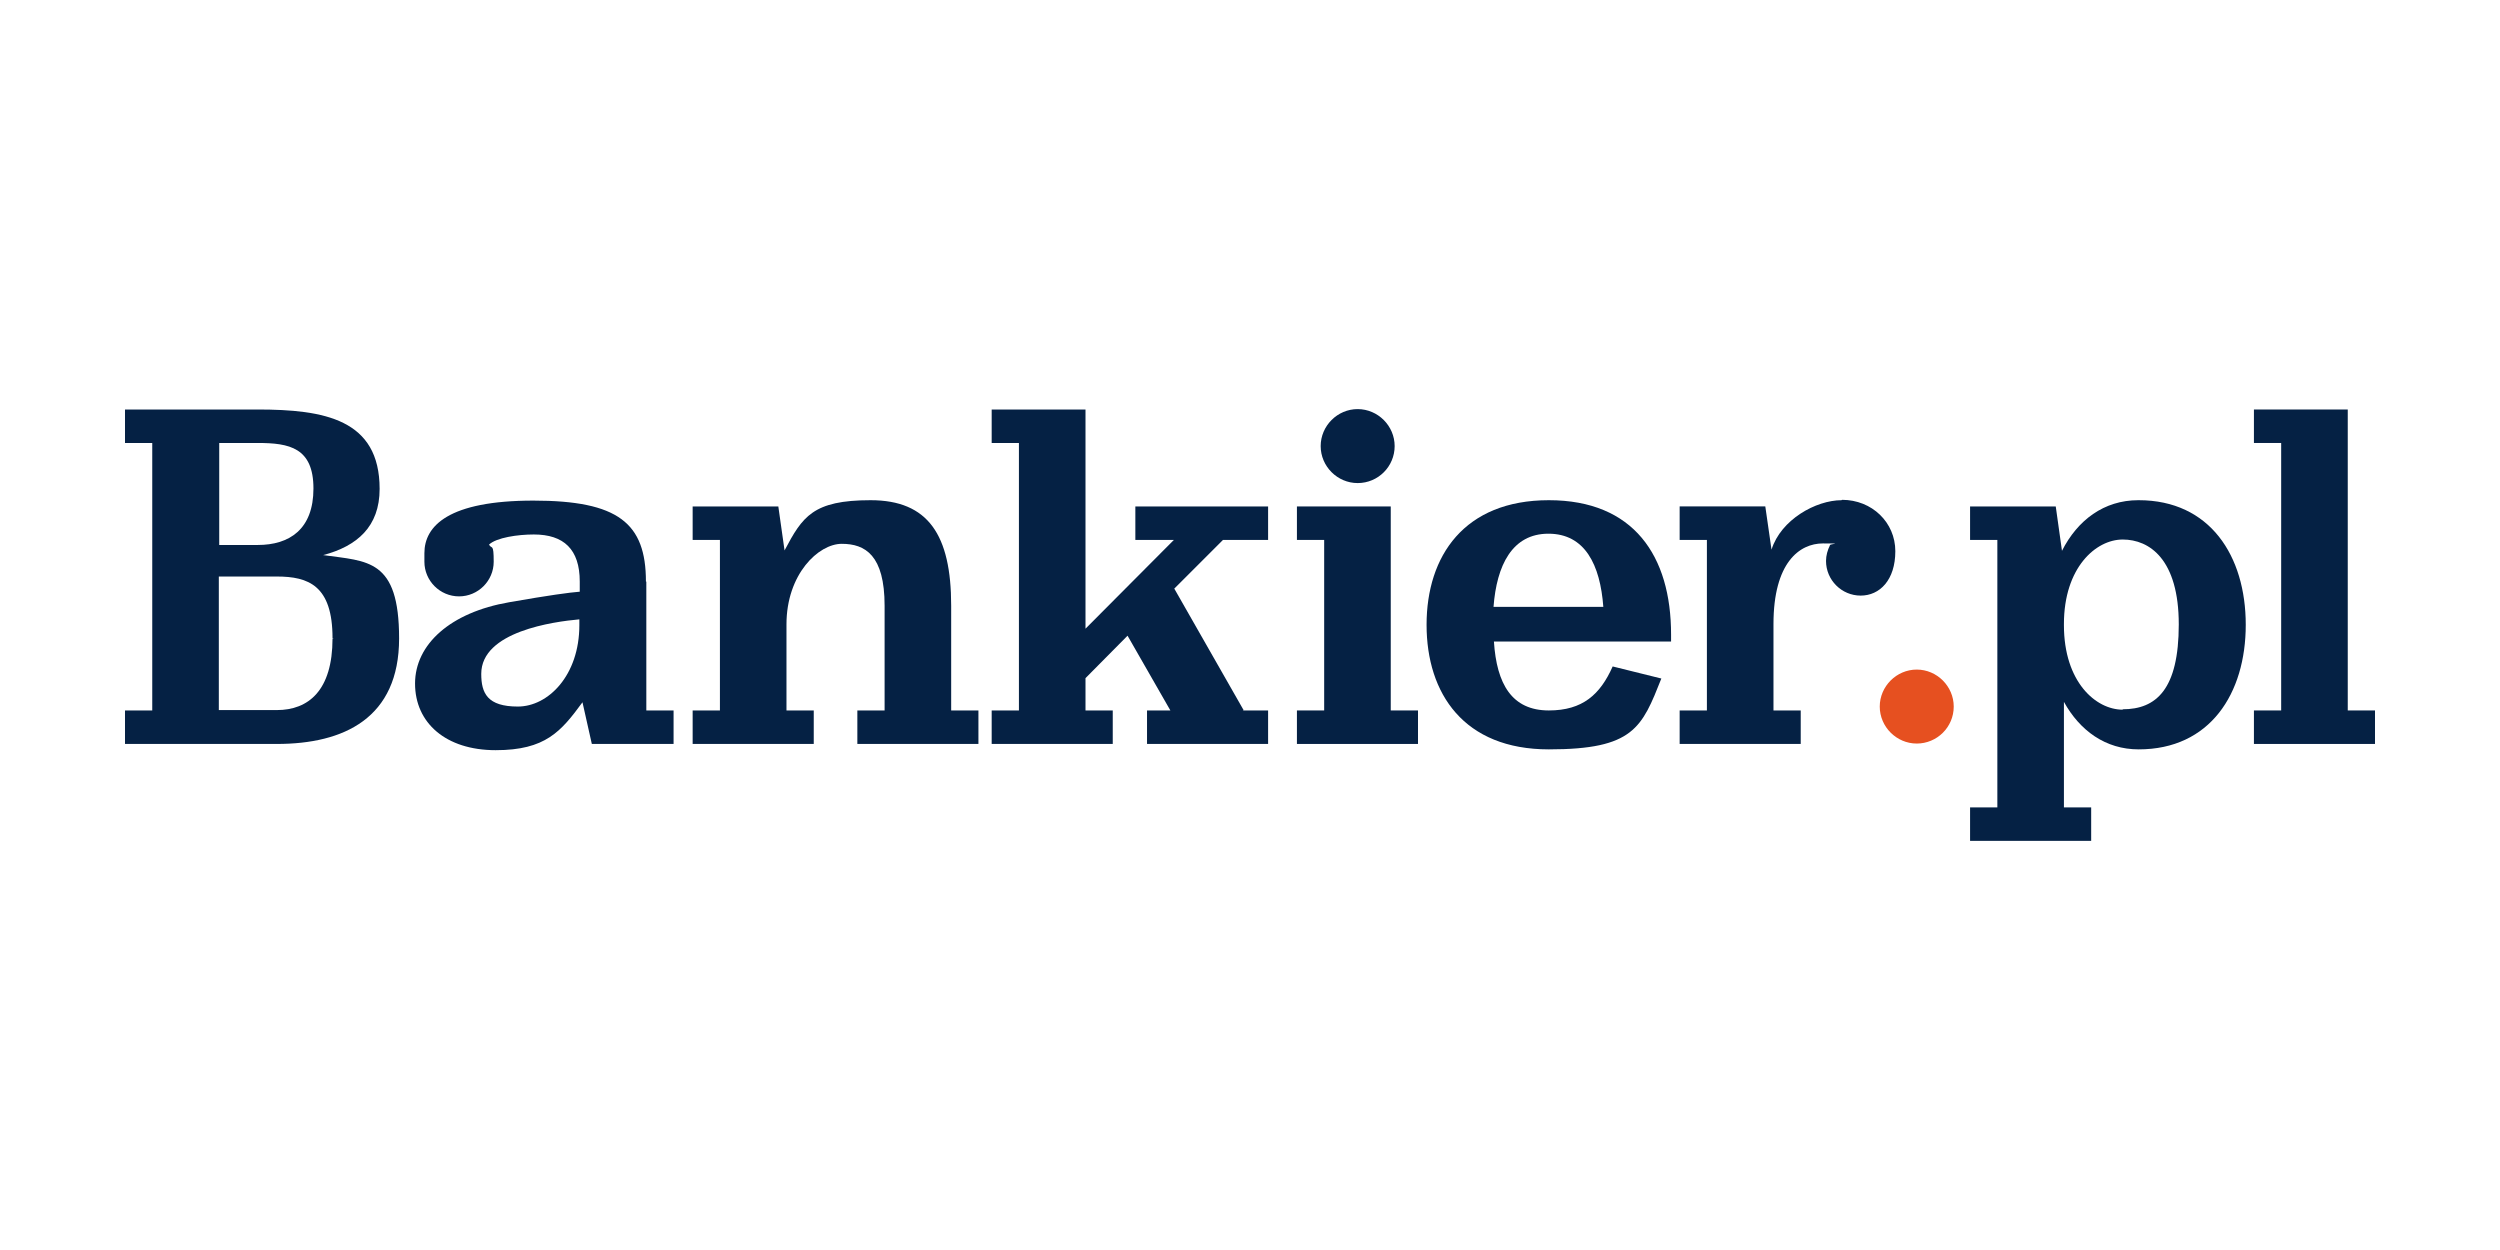
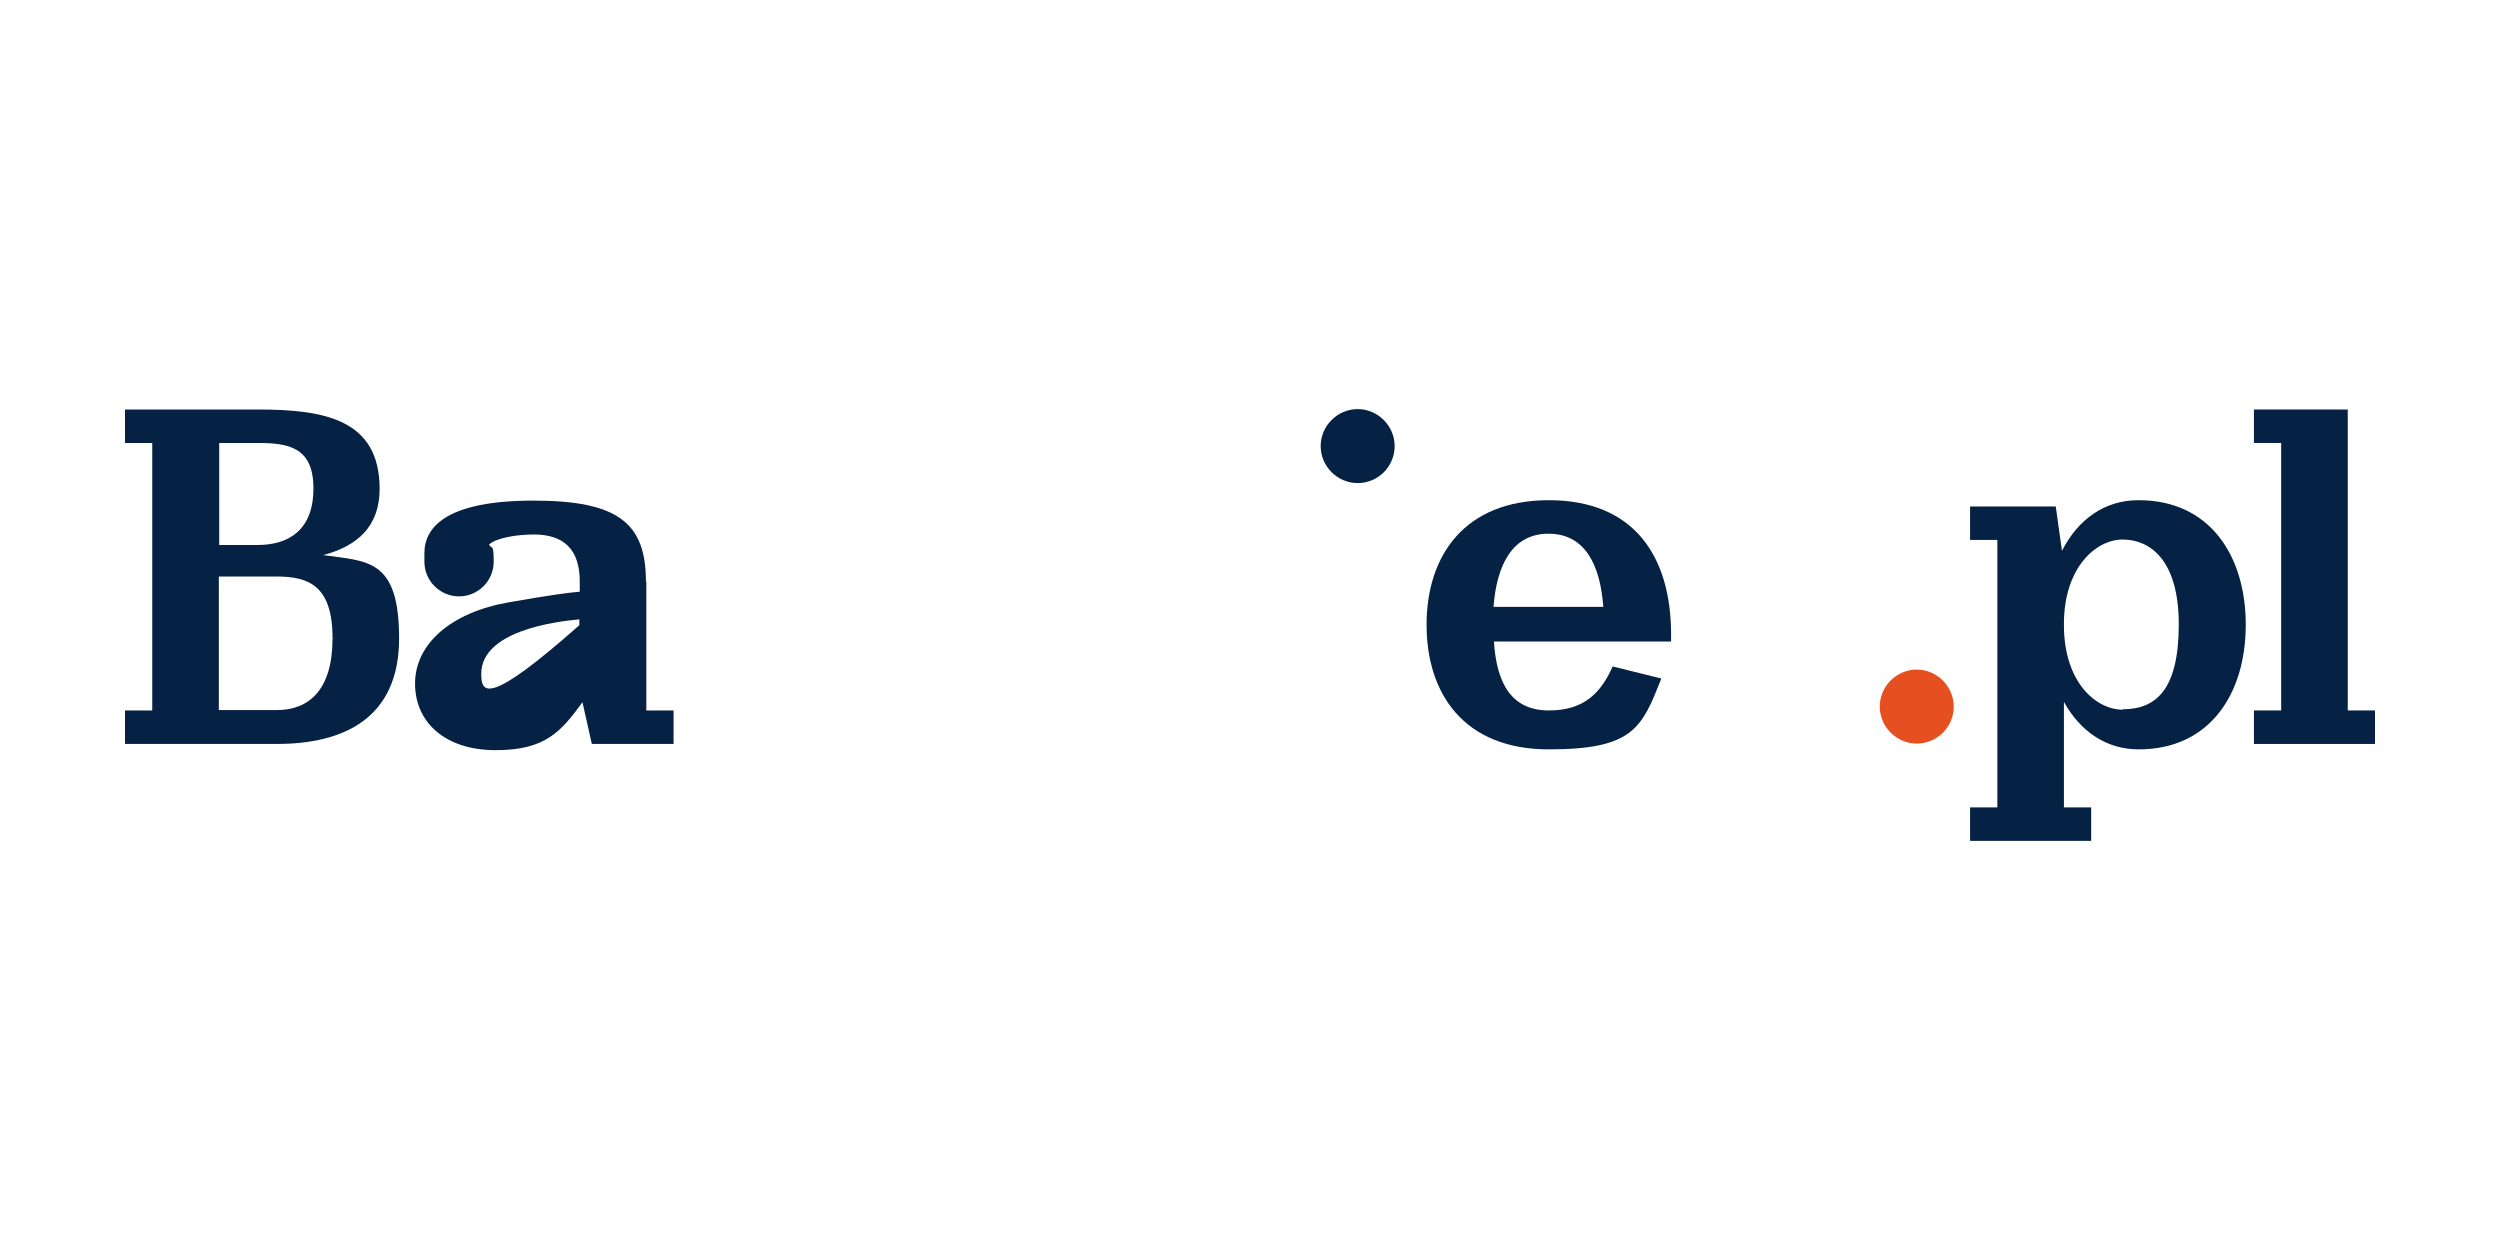
<svg xmlns="http://www.w3.org/2000/svg" width="100" height="50" viewBox="0 0 100 50" fill="none">
  <path d="M78.149 28.263C78.149 29.088 77.48 29.742 76.67 29.742C75.86 29.742 75.19 29.073 75.19 28.263C75.19 27.453 75.86 26.783 76.67 26.783C77.48 26.783 78.149 27.453 78.149 28.263Z" fill="#E65020" />
  <path d="M93.91 28.418V16.38H90.157V17.719H91.247V28.418H90.157V29.758H95V28.418H93.91Z" fill="#052144" />
  <path d="M85.531 20.008C84.161 20.008 83.102 20.803 82.479 22.033L82.23 20.258H78.803V21.597H79.894V32.296H78.803V33.635H83.647V32.296H82.557V28.075C83.195 29.228 84.223 29.975 85.547 29.975C88.397 29.975 89.83 27.748 89.83 24.992C89.83 22.235 88.397 20.008 85.547 20.008H85.531ZM84.908 28.387C83.834 28.387 82.557 27.281 82.557 25.007V24.961C82.557 22.703 83.834 21.581 84.908 21.581C85.983 21.581 87.151 22.375 87.151 24.976C87.151 27.577 86.248 28.371 84.908 28.371V28.387Z" fill="#052144" />
-   <path d="M55.63 21.597V20.258H51.877V21.597H52.967V28.418H51.877V29.758H56.72V28.418H55.63V21.597Z" fill="#052144" />
-   <path d="M38.047 24.229C38.047 21.394 37.128 20.008 34.823 20.008C32.519 20.008 32.098 20.662 31.382 22.017L31.133 20.258H27.706V21.597H28.797V28.418H27.706V29.757H32.55V28.418H31.459V24.976C31.459 22.967 32.737 21.753 33.671 21.753C34.605 21.753 35.384 22.204 35.384 24.229V28.418H34.294V29.757H39.137V28.418H38.047V24.229Z" fill="#052144" />
  <path d="M54.306 19.323C55.132 19.323 55.786 18.654 55.786 17.844C55.786 17.034 55.116 16.364 54.306 16.364C53.496 16.364 52.827 17.034 52.827 17.844C52.827 18.654 53.496 19.323 54.306 19.323Z" fill="#052144" />
  <path d="M12.927 22.204C14.282 21.846 15.185 21.067 15.185 19.557C15.185 16.769 12.974 16.38 10.295 16.38H5V17.719H6.09V28.418H5V29.758H11.074C13.752 29.758 15.964 28.73 15.964 25.537C15.964 22.345 14.702 22.454 12.927 22.204ZM8.769 17.719H10.311C11.572 17.719 12.538 17.906 12.538 19.541C12.538 21.177 11.572 21.799 10.311 21.799H8.769V17.672V17.719ZM13.332 25.537H13.301C13.301 27.624 12.335 28.403 11.074 28.403H8.753V23.061H11.074C12.335 23.061 13.301 23.419 13.301 25.522H13.332V25.537Z" fill="#052144" />
-   <path d="M45.414 21.597H46.955L43.42 25.148V16.38H40.757H39.667V17.719H40.757V28.418H39.667V29.758H44.51V28.418H43.42V27.126L45.102 25.428L46.815 28.418H45.881V29.758H50.724V28.418H49.712L49.743 28.403L46.971 23.544L48.918 21.597H50.724V20.258H45.414V21.597Z" fill="#052144" />
-   <path d="M73.664 20.008C72.636 20.008 71.235 20.787 70.861 21.986L70.612 20.257H67.186V21.597H68.276V28.418H67.186V29.757H72.029V28.418H70.939V24.961C70.939 22.5 71.982 21.737 72.917 21.737C73.851 21.737 73.135 21.753 73.197 21.815C73.103 22.002 73.041 22.22 73.041 22.438C73.041 23.201 73.664 23.824 74.427 23.824C75.19 23.824 75.813 23.201 75.813 22.048C75.813 20.896 74.879 19.993 73.68 19.993L73.664 20.008Z" fill="#052144" />
-   <path d="M25.837 23.263C25.837 20.927 24.732 20.024 21.337 20.024C17.942 20.024 16.976 21.036 16.976 22.126V22.469C16.976 23.232 17.599 23.855 18.362 23.855C19.125 23.855 19.748 23.232 19.748 22.469C19.748 21.706 19.67 21.986 19.561 21.784C19.857 21.503 20.714 21.379 21.352 21.379C22.551 21.379 23.19 21.971 23.19 23.263V23.668C22.785 23.699 21.975 23.808 20.371 24.089C18.02 24.494 16.602 25.771 16.602 27.343C16.602 28.916 17.833 30.007 19.826 30.007C21.82 30.007 22.442 29.259 23.299 28.091L23.673 29.757H26.943V28.418H25.853V23.263H25.837ZM23.174 25.008C23.174 27.017 21.928 28.262 20.714 28.262C19.499 28.262 19.25 27.733 19.25 26.954C19.25 25.257 22.146 24.867 23.174 24.774V25.008Z" fill="#052144" />
+   <path d="M25.837 23.263C25.837 20.927 24.732 20.024 21.337 20.024C17.942 20.024 16.976 21.036 16.976 22.126V22.469C16.976 23.232 17.599 23.855 18.362 23.855C19.125 23.855 19.748 23.232 19.748 22.469C19.748 21.706 19.67 21.986 19.561 21.784C19.857 21.503 20.714 21.379 21.352 21.379C22.551 21.379 23.19 21.971 23.19 23.263V23.668C22.785 23.699 21.975 23.808 20.371 24.089C18.02 24.494 16.602 25.771 16.602 27.343C16.602 28.916 17.833 30.007 19.826 30.007C21.82 30.007 22.442 29.259 23.299 28.091L23.673 29.757H26.943V28.418H25.853V23.263H25.837ZM23.174 25.008C19.499 28.262 19.25 27.733 19.25 26.954C19.25 25.257 22.146 24.867 23.174 24.774V25.008Z" fill="#052144" />
  <path d="M61.953 20.008C58.573 20.008 57.063 22.235 57.063 24.992C57.063 27.748 58.558 29.975 61.953 29.975C65.348 29.975 65.675 29.103 66.454 27.141L64.507 26.658C64.009 27.779 63.308 28.418 61.953 28.418C60.473 28.418 59.866 27.359 59.757 25.662H66.843V25.381C66.843 22.235 65.348 20.008 61.953 20.008ZM59.741 24.276C59.866 22.609 60.489 21.348 61.937 21.348C63.401 21.348 64.009 22.593 64.133 24.276H59.741Z" fill="#052144" />
</svg>